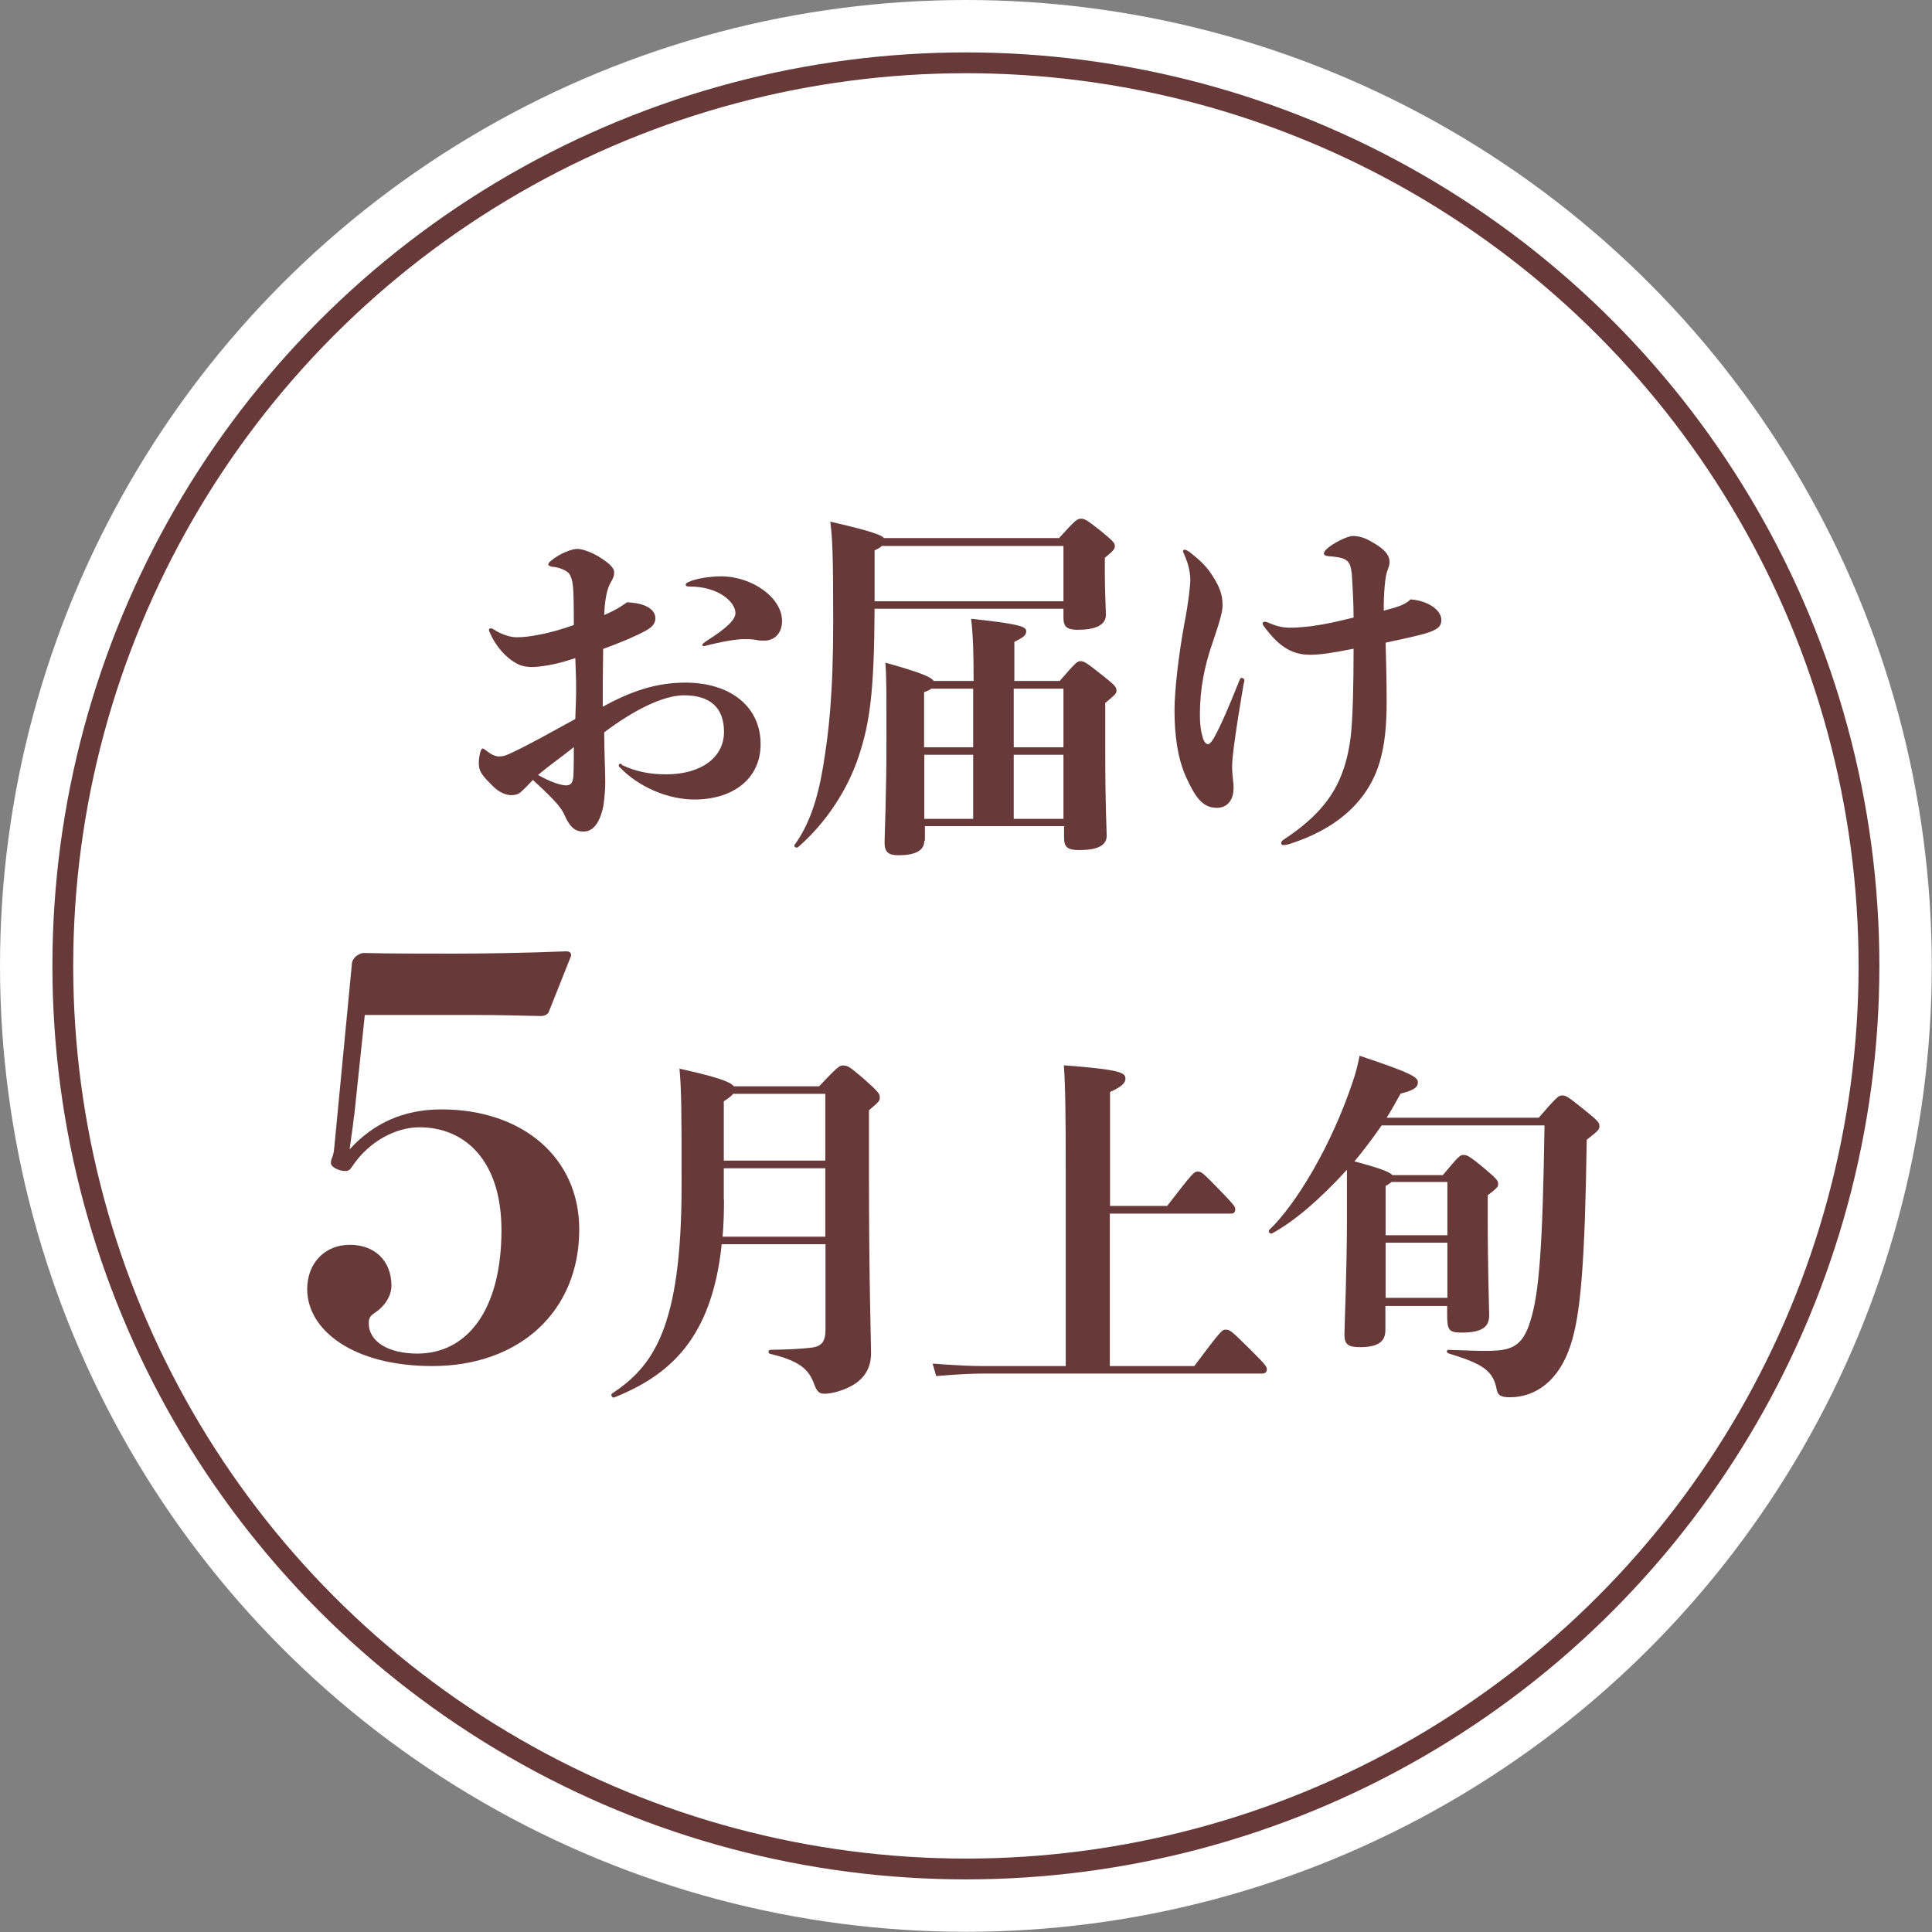
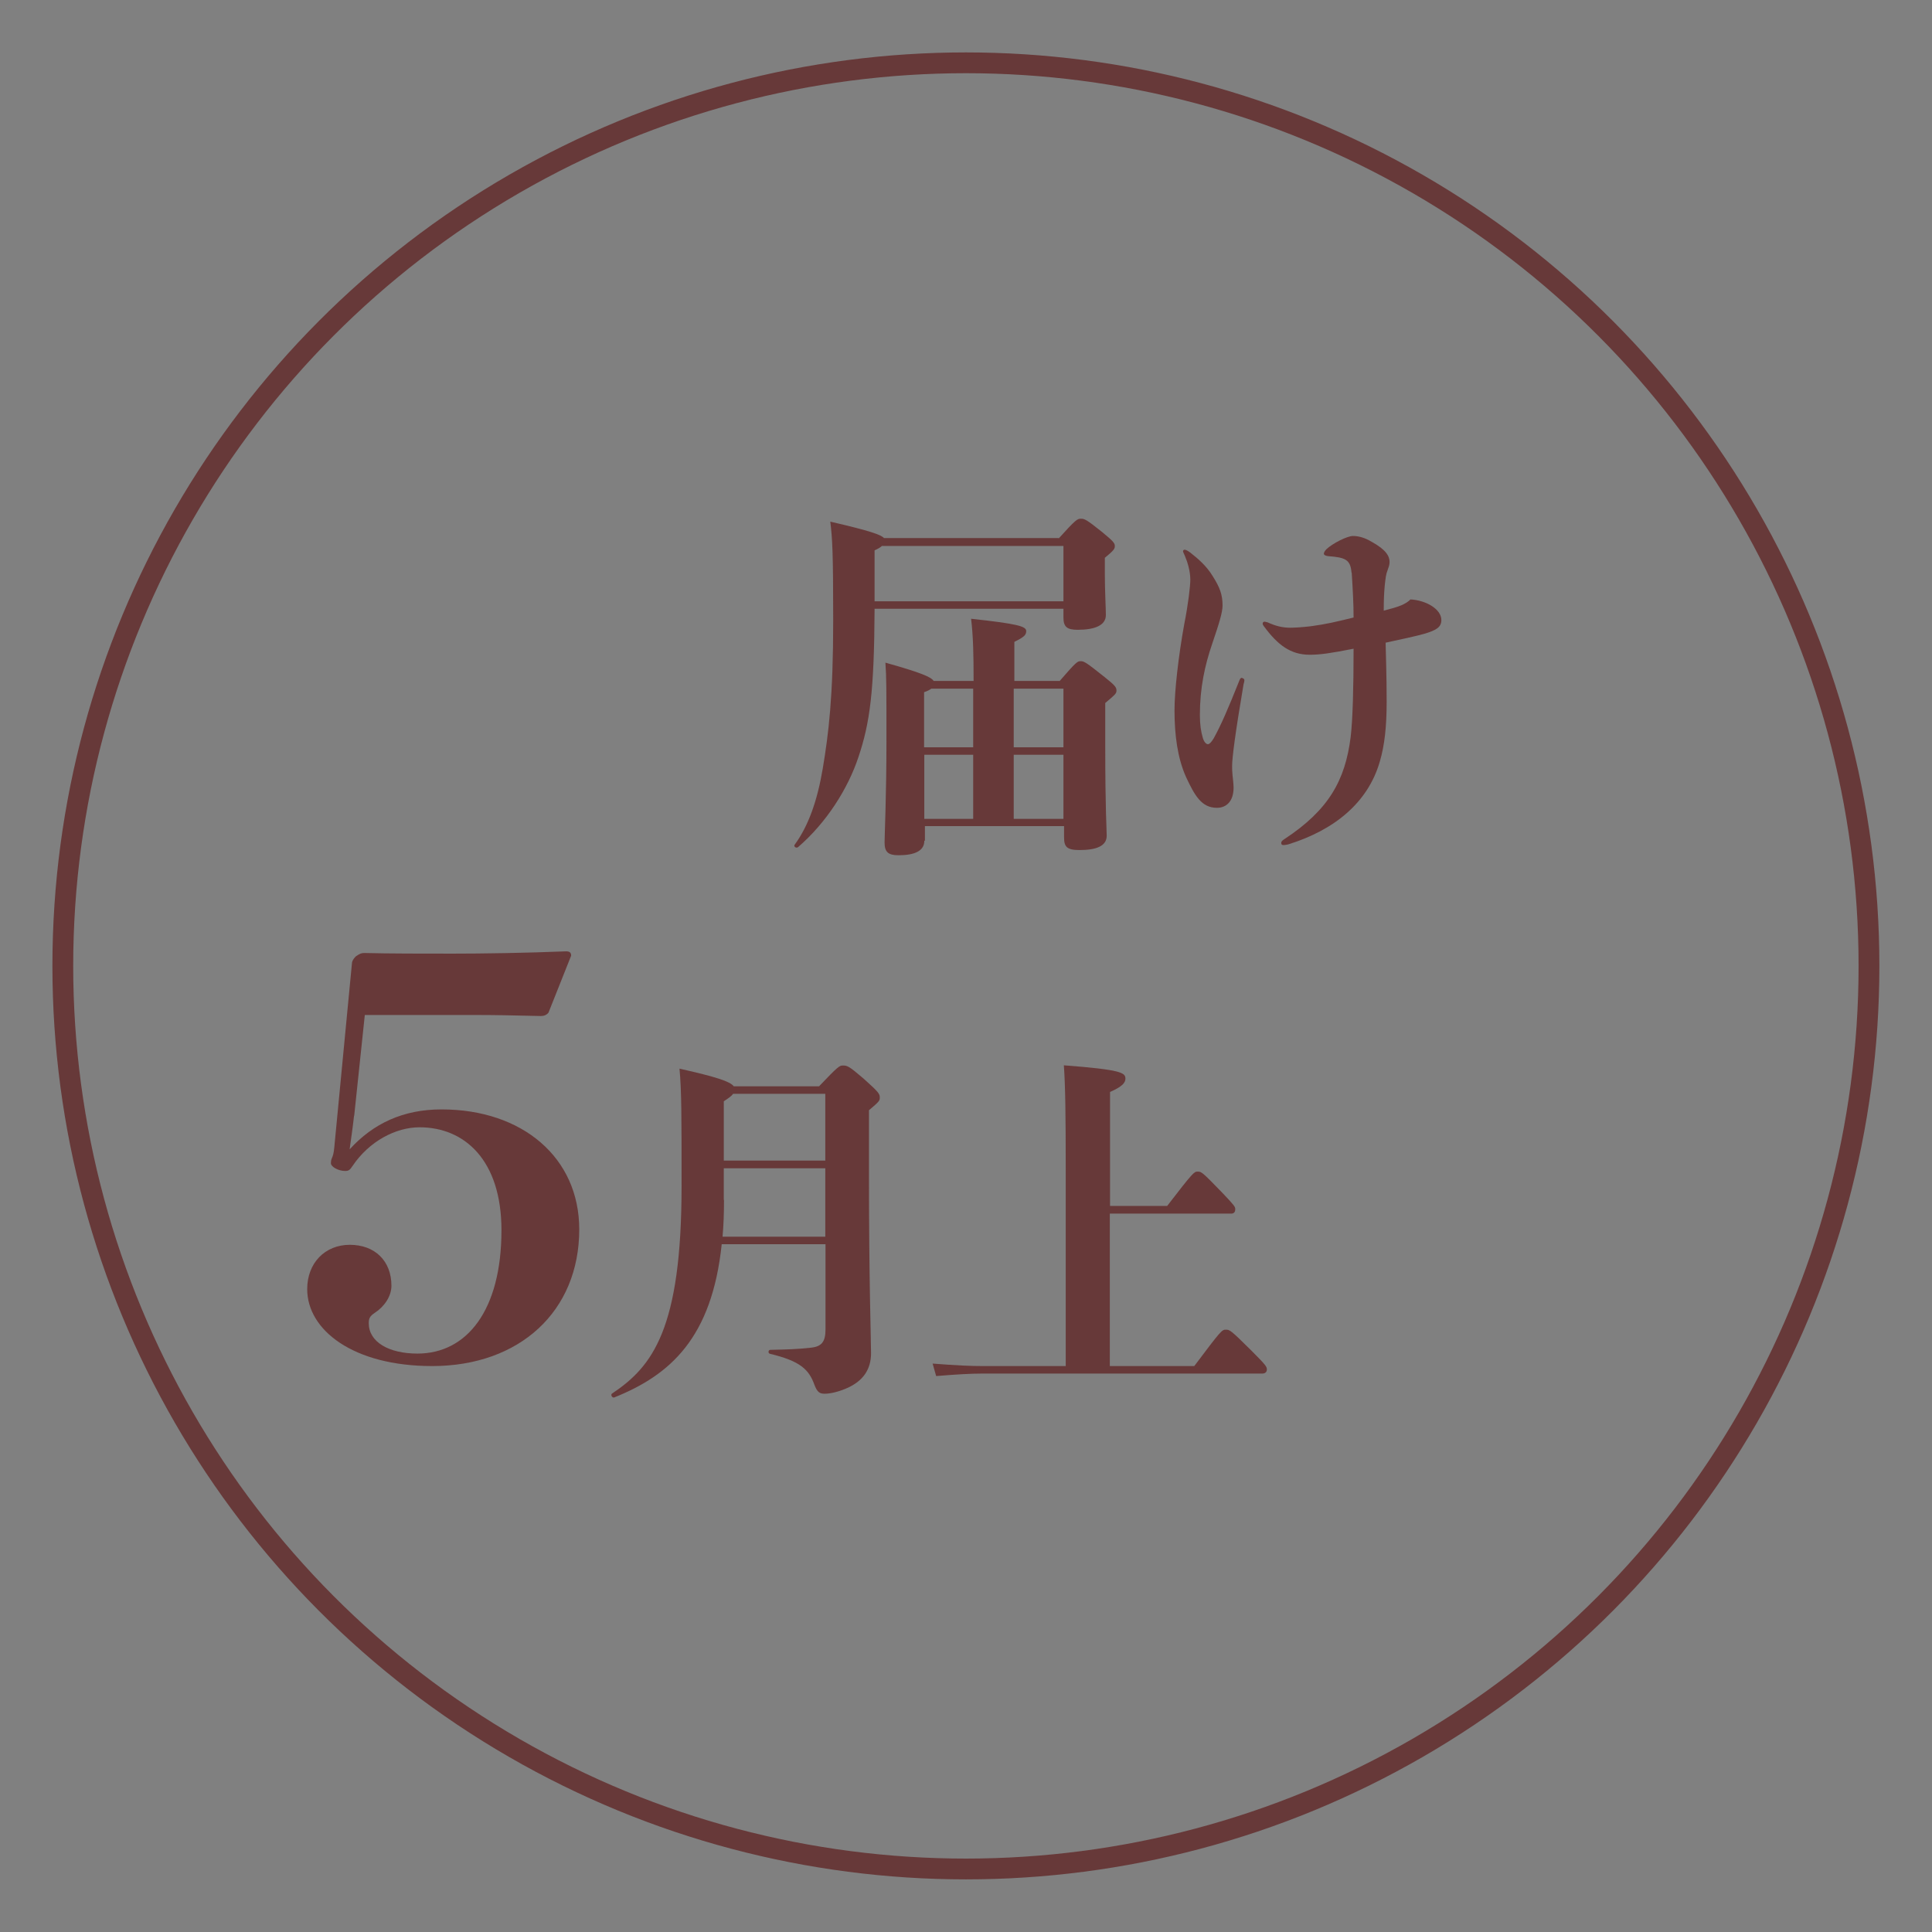
<svg xmlns="http://www.w3.org/2000/svg" id="_レイヤー_2" data-name="レイヤー_2" viewBox="0 0 92.89 92.89">
  <rect x="0" y="0" width="92.89" height="92.89" fill="#808080" stroke="none" />
  <defs>
    <style>
      .cls-1 {
        fill: #673939;
      }

      .cls-2 {
        fill: #fff;
      }

      .cls-3 {
        fill: none;
        stroke: #673939;
        stroke-miterlimit: 10;
      }
    </style>
  </defs>
  <g id="_レイヤー_1-2" data-name="レイヤー_1">
    <g>
-       <circle class="cls-2" cx="46.44" cy="46.44" r="46.44" />
      <circle class="cls-3" cx="46.44" cy="46.44" r="43.42" />
      <g>
-         <path class="cls-1" d="M29.9,36.78c.62.29,1.26.45,2.13.45,1.68,0,2.78-.81,2.78-2.04,0-1.16-.66-1.76-1.92-1.76-1,0-2.42.71-3.84,1.78,0,.76.05,1.94.05,2.37,0,.35-.02.67-.09,1.17-.14.69-.43,1.23-.95,1.23-.33,0-.61-.1-.92-.79-.12-.28-.31-.59-1.52-1.69-.22.24-.45.47-.59.59-.1.09-.24.14-.45.14s-.57-.1-.92-.47c-.48-.48-.64-.67-.64-1.07,0-.21.05-.48.1-.61.04-.07.05-.09.09-.09s.07.02.16.09c.26.21.45.29.64.29s.33-.05.62-.19c.99-.47,1.94-1.02,3.03-1.61.02-.57.04-1.02.04-1.49s-.02-.9-.04-1.44c-1,.35-1.76.43-2.13.43-.19,0-.48-.05-.67-.16-.55-.29-1.04-.85-1.33-1.54-.02-.03-.02-.05-.02-.09s.03-.07.09-.07c.04,0,.07.02.1.03.47.31.9.4,1.14.4.31,0,.64-.03,1.31-.17.31-.07.8-.19,1.44-.42,0-.47,0-.97-.02-1.54-.02-.55-.1-.81-.24-.97-.12-.12-.48-.28-.78-.29-.12-.02-.19-.07-.19-.12s.09-.14.16-.19c.42-.35,1-.55,1.23-.55.21,0,.62.12,1.05.38.5.31.73.54.73.74s-.07.33-.17.5c-.17.29-.28.79-.31,1.56.57-.24.95-.5,1.09-.61.85.02,1.37.33,1.37.76,0,.38-.33.55-.83.79-.47.23-1.11.48-1.68.69-.02,1.31-.02,2-.02,2.78,1.38-.76,2.58-1.16,3.98-1.16,2.14,0,3.61,1.14,3.61,2.96,0,1.68-1.35,2.66-3.18,2.66-1.26,0-2.68-.59-3.6-1.56-.04-.03-.04-.05-.04-.09s.04-.07.09-.07l.05.02ZM25.87,37.26c.67.38,1.14.5,1.35.5.22,0,.33-.12.35-.47.02-.5.02-1.02.02-1.37-.67.54-1.05.78-1.71,1.33ZM33.84,31.07c-.05,0-.07-.02-.07-.07,0-.03.07-.1.24-.21.93-.59,1.35-1,1.35-1.31,0-.55-.83-1.28-2.2-1.28-.14,0-.19-.02-.19-.09,0-.05.05-.09.12-.12.38-.19,1.11-.28,1.57-.28,1.52,0,2.94,1.04,2.94,2.14,0,.64-.4.95-.85.95-.17,0-.26,0-.43-.04-.19-.03-.38-.03-.61-.03-.28,0-1.04.12-1.83.33h-.05Z" />
        <path class="cls-1" d="M50.9,25.89c.83-.92.9-.95,1.07-.95s.26.03,1.02.64c.55.45.61.54.61.67s-.02.19-.48.57v.78c0,.74.05,1.69.05,1.97,0,.5-.54.71-1.35.71-.52,0-.69-.14-.69-.59v-.42h-9.08c-.02,3.96-.22,5.48-.78,7.14-.5,1.5-1.52,3.13-2.9,4.32-.09.07-.23-.03-.16-.12.67-.92,1.09-2.13,1.35-3.67.28-1.68.5-3.44.5-7.11,0-3.28-.04-3.94-.14-4.75,1.95.45,2.46.64,2.58.79h8.4ZM42.4,26.25c-.07.07-.19.14-.35.21v2.45h9.08v-2.66h-8.73ZM44.44,40.43c0,.5-.5.69-1.24.69-.5,0-.67-.16-.67-.61,0-.35.09-2.26.09-4.86s0-3.09-.05-3.79c1.71.48,2.2.69,2.32.88h1.92c0-1.3-.02-2.16-.12-2.99,2.21.24,2.65.36,2.65.59,0,.19-.1.29-.57.52v1.88h2.18c.78-.9.85-.95,1-.95.17,0,.24.03,1.18.78.5.4.55.48.55.64,0,.14-.09.21-.54.59v2.11c0,3.04.07,3.96.07,4.27,0,.5-.5.69-1.31.69-.61,0-.74-.16-.74-.61v-.54h-6.69v.69ZM46.79,35.93v-2.82h-2.01c-.07.05-.19.12-.35.17v2.65h2.35ZM44.44,39.37h2.35v-3.08h-2.35v3.08ZM51.13,33.11h-2.39v2.82h2.39v-2.82ZM51.13,36.29h-2.39v3.08h2.39v-3.08Z" />
        <path class="cls-1" d="M59.74,32.61c.05,0,.09.05.09.1s-.02.12-.04.19c-.4,2.35-.55,3.54-.55,3.92,0,.14,0,.28.02.45.02.19.05.45.05.6,0,.66-.35.97-.8.97-.74,0-1.07-.59-1.49-1.49-.4-.9-.55-1.99-.55-3.2,0-.93.19-2.61.47-4.15.19-.95.29-1.83.29-2.13,0-.42-.14-.86-.26-1.14-.07-.16-.09-.19-.09-.23s.04-.07.07-.07c.05,0,.12.02.28.14.36.28.78.64,1.07,1.12.35.55.48.9.48,1.42,0,.33-.16.85-.5,1.85-.35,1.02-.59,2.11-.59,3.42,0,.45.05.79.14,1.09.05.19.16.31.24.31s.17-.09.29-.29c.35-.64.67-1.37,1.24-2.8.04-.09.07-.1.12-.1ZM64.98,27.53c-.05-.62-.29-.73-1.12-.79-.16-.02-.21-.07-.21-.12s.05-.14.12-.21c.29-.28,1-.64,1.28-.64.21,0,.52.05.9.28.69.38.86.69.86.97,0,.14-.04.24-.09.38-.09.22-.1.4-.14.73-.04.43-.05.76-.05,1.23.35-.09.64-.17.85-.26.12-.05.33-.16.43-.28.76.04,1.49.47,1.49.99,0,.33-.21.48-.81.66-.42.12-1.18.28-1.87.43.05,1.81.05,2.42.05,2.85,0,1.19-.1,2.09-.33,2.87-.57,1.97-2.18,3.29-4.41,3.98-.14.03-.17.03-.23.03s-.1-.03-.1-.1.05-.12.16-.19c2.13-1.4,2.92-2.83,3.18-4.91.1-.83.14-2.4.14-4.24-1.11.22-1.62.29-2.11.29-.92,0-1.54-.47-2.21-1.38-.05-.07-.05-.09-.05-.12,0-.05.03-.09.09-.09.03,0,.09.02.14.03.42.19.74.26,1.09.26.24,0,.55-.02.99-.07.74-.1,1.21-.21,2.06-.42,0-.67-.04-1.37-.09-2.16Z" />
        <path class="cls-1" d="M17.02,53.66c-.05.48-.13,1.01-.21,1.6,1.14-1.25,2.58-1.92,4.42-1.92,3.88,0,6.62,2.31,6.62,5.77,0,3.94-2.87,6.57-7.07,6.57-3.8,0-6.01-1.73-6.01-3.7,0-1.25.85-2.13,2.05-2.13s2,.77,2,1.97c0,.51-.35,1.01-.8,1.3-.24.16-.29.27-.29.5,0,.9.96,1.46,2.34,1.46,2.37,0,4.04-2.07,4.04-5.93,0-3.38-1.78-4.95-3.94-4.95-1.14,0-2.42.67-3.22,1.86-.11.16-.16.24-.35.24-.35,0-.69-.21-.69-.37,0-.29.11-.21.16-.74l.85-8.86c0-.08.03-.19.19-.35.19-.13.27-.16.4-.16,1.2.03,2.82.03,4.26.03s3.48-.03,5.45-.11c.19,0,.24.08.24.21l-1.09,2.74c-.11.13-.24.16-.37.16-1.41-.03-2.05-.05-3.3-.05h-5.16l-.51,4.84Z" />
        <path class="cls-1" d="M34.7,59.82c-.47,4.5-2.47,6.29-5.17,7.37-.1.03-.19-.14-.1-.19,1.95-1.3,3.34-3.11,3.34-9.98,0-3.42,0-4.56-.1-5.64,1.78.4,2.44.62,2.61.85h4.1c.92-.97.99-1,1.14-1,.22,0,.29.02.99.62.74.66.79.74.79.92,0,.16-.03.19-.52.61v3.04c0,5.24.1,8.02.1,8.64,0,.8-.4,1.33-1.11,1.66-.42.19-.83.29-1.12.29-.24,0-.36-.07-.5-.45-.26-.71-.67-1.12-2.13-1.47-.1-.02-.09-.19.02-.19.88-.02,1.26-.03,1.92-.1.54-.05.73-.28.73-.88v-4.1h-4.98ZM34.81,57.7c0,.62-.02,1.21-.07,1.76h4.94v-3.29h-4.88v1.52ZM39.68,55.81v-3.22h-4.43c-.07.1-.22.21-.45.36v2.85h4.88Z" />
        <path class="cls-1" d="M56.11,57.99c1.25-1.62,1.3-1.66,1.47-1.66.19,0,.22.02,1.19,1.02.59.62.62.67.62.79,0,.14-.07.21-.19.21h-5.84v7.33h4.06c1.3-1.73,1.33-1.75,1.52-1.75s.24.03,1.21.99c.73.73.76.79.76.93,0,.12-.09.19-.22.19h-13.42c-.61,0-1.28.04-2.26.12l-.17-.6c1.14.09,1.83.12,2.44.12h3.96v-9.39c0-2.75-.02-4.08-.09-5.07,2.78.21,2.96.36,2.96.64,0,.19-.14.38-.74.64v5.48h2.75Z" />
-         <path class="cls-1" d="M66.61,63.94c0,.52-.29.83-1.21.83-.57,0-.76-.12-.76-.6,0-.35.12-3.09.12-5.53v-2.4c-1.25,1.38-2.56,2.51-3.6,3.06-.09.05-.21-.09-.14-.16,1.3-1.24,3.01-4.08,4.04-7.19.12-.36.21-.69.31-1.19,2.58.86,2.8,1.04,2.8,1.28s-.19.38-.83.54c-.21.38-.43.78-.67,1.16h7.31c.9-1.04.97-1.07,1.12-1.07.19,0,.26.04.95.59.78.62.85.71.85.88s-.04.21-.61.66c-.09,5.95-.29,8.44-.79,9.91-.55,1.68-1.68,2.47-2.9,2.47-.45,0-.59-.1-.64-.38-.17-.9-.67-1.23-2.32-1.73-.1-.04-.1-.17,0-.17,1.37.05,1.47.05,1.75.05,1.24,0,1.81-.14,2.21-1.5.4-1.33.57-3.46.66-9.34h-7.83c-.42.6-.85,1.18-1.31,1.73,1.37.36,1.69.52,1.83.66h2.42c.78-.93.83-.97.99-.97s.26.02,1,.64c.66.55.67.61.67.76,0,.12-.02.17-.5.54v1.21c0,2.25.07,4.32.07,4.56,0,.54-.31.83-1.33.83-.62,0-.69-.14-.69-.86v-.42h-2.97v1.18ZM69.59,59.39v-2.56h-2.68c-.07.05-.16.12-.29.19v2.37h2.97ZM69.59,62.4v-2.65h-2.97v2.65h2.97Z" />
      </g>
    </g>
  </g>
</svg>